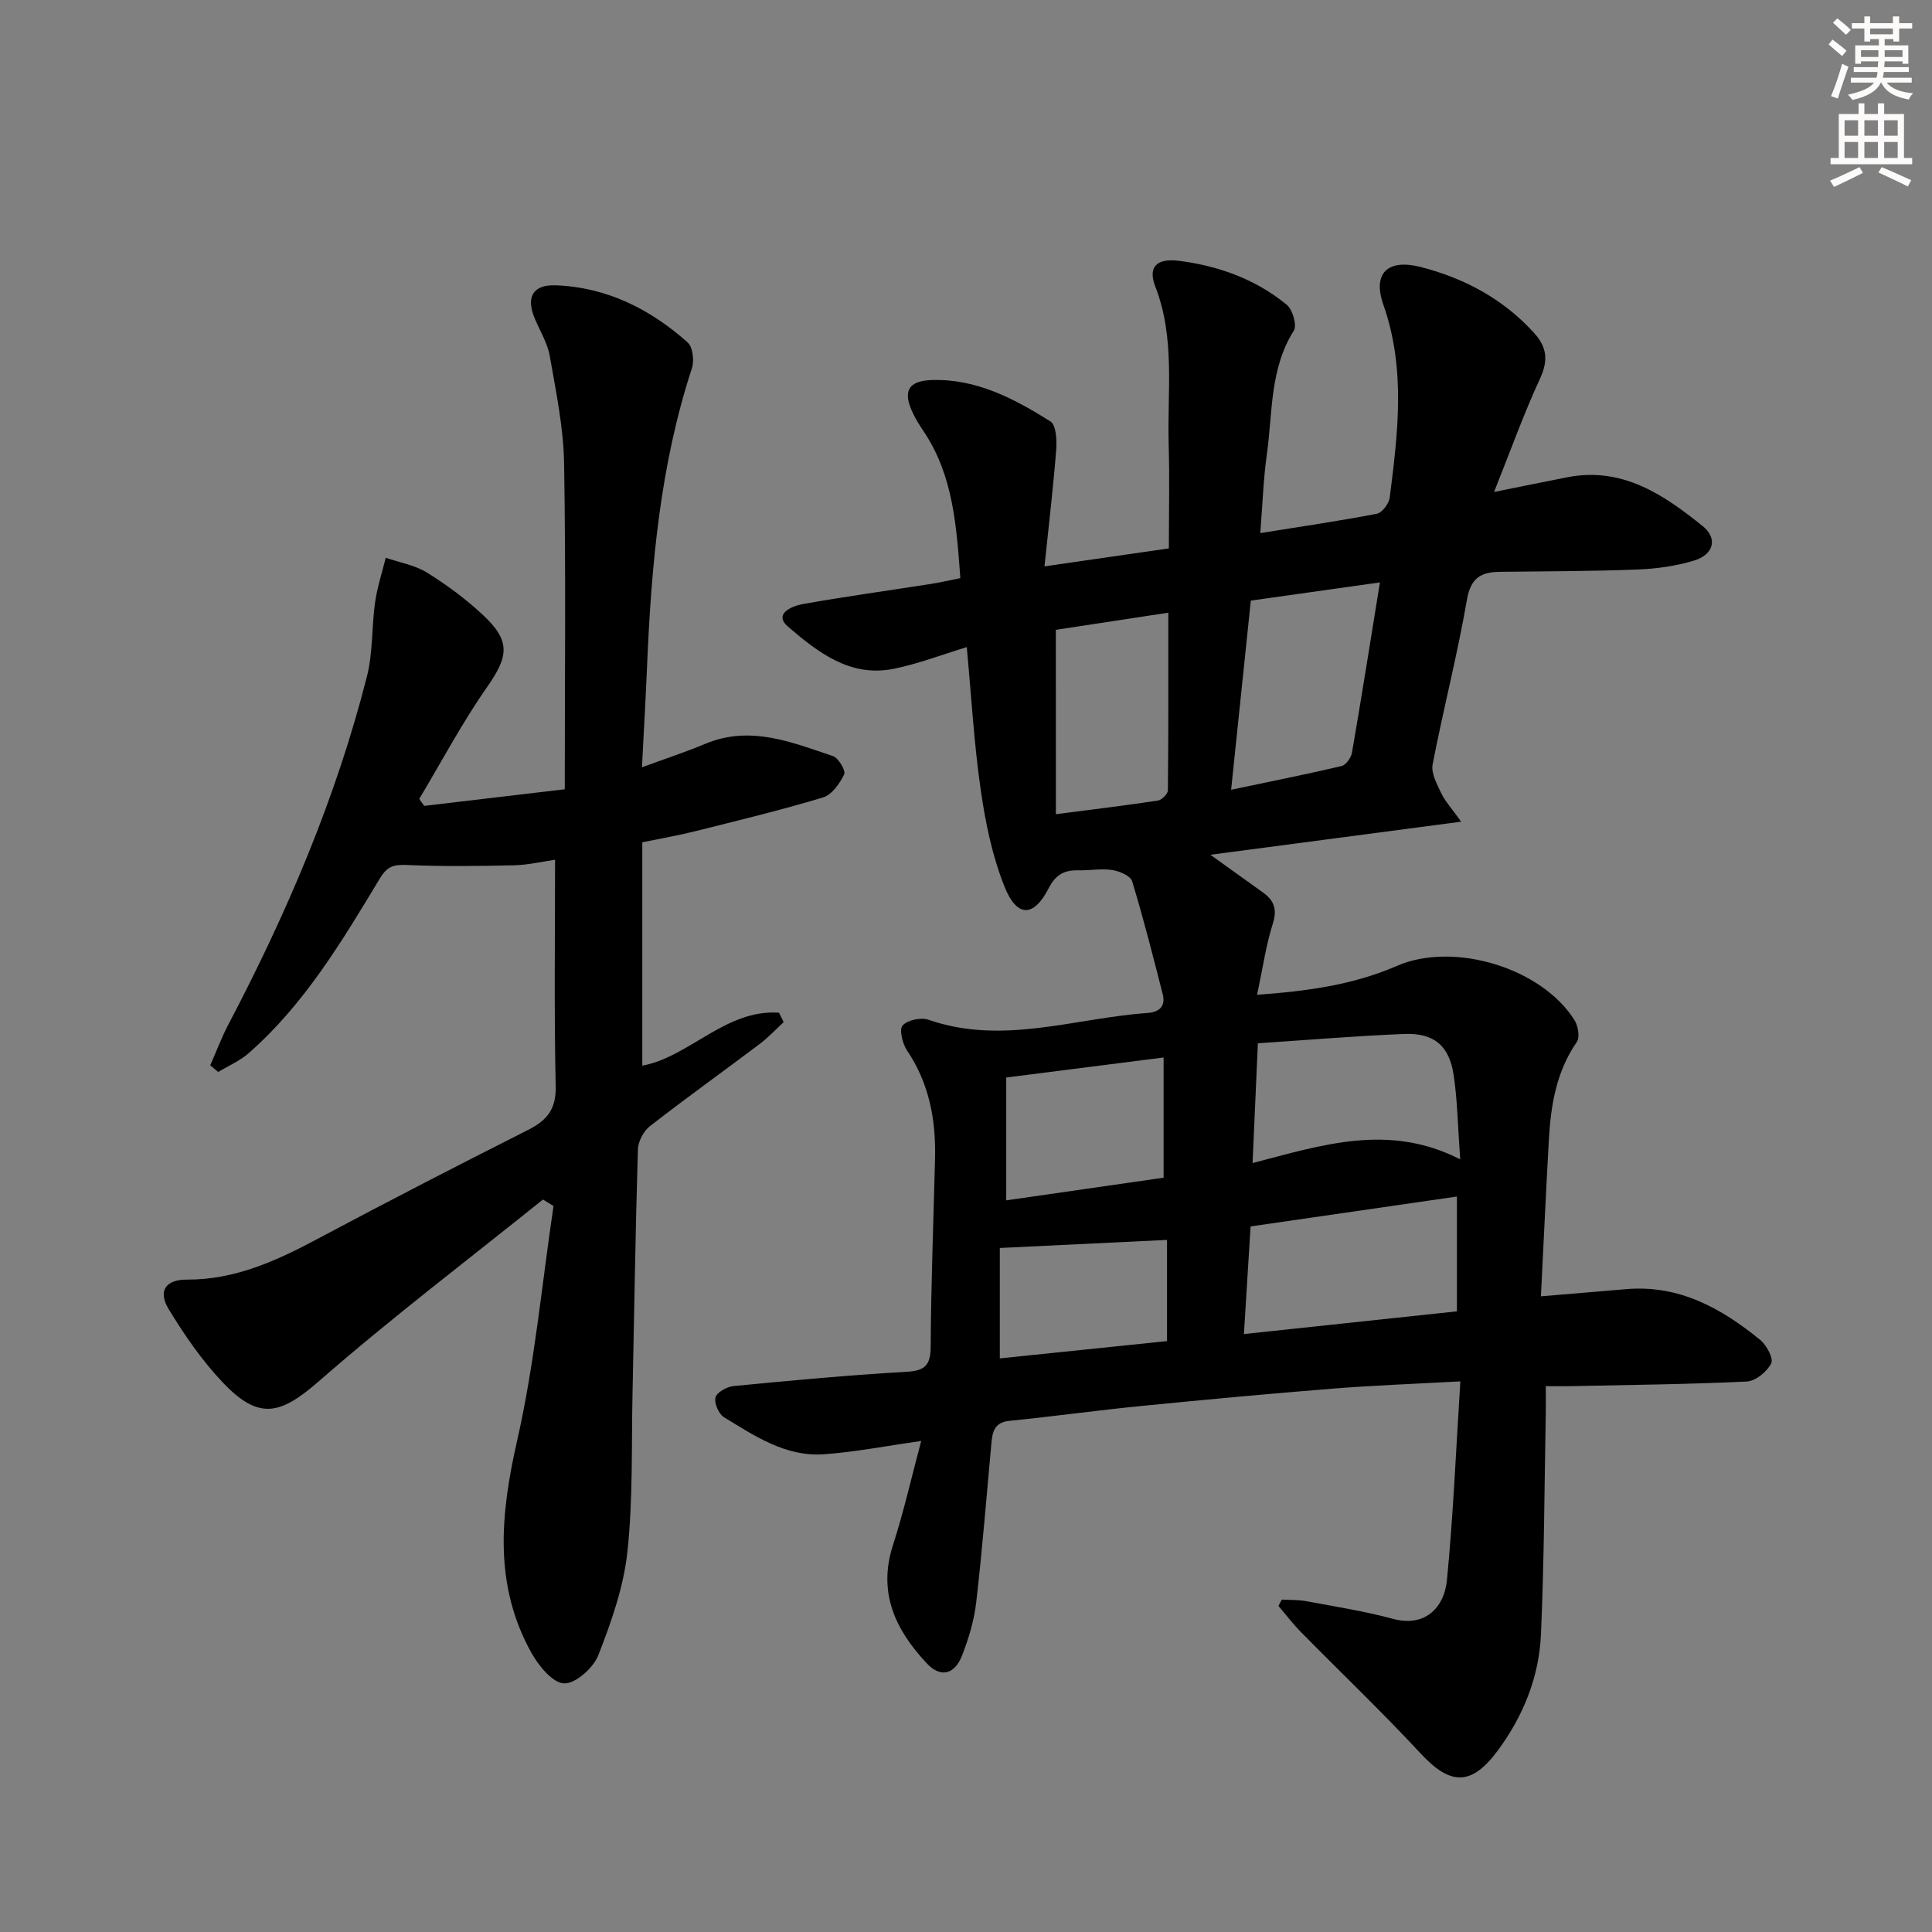
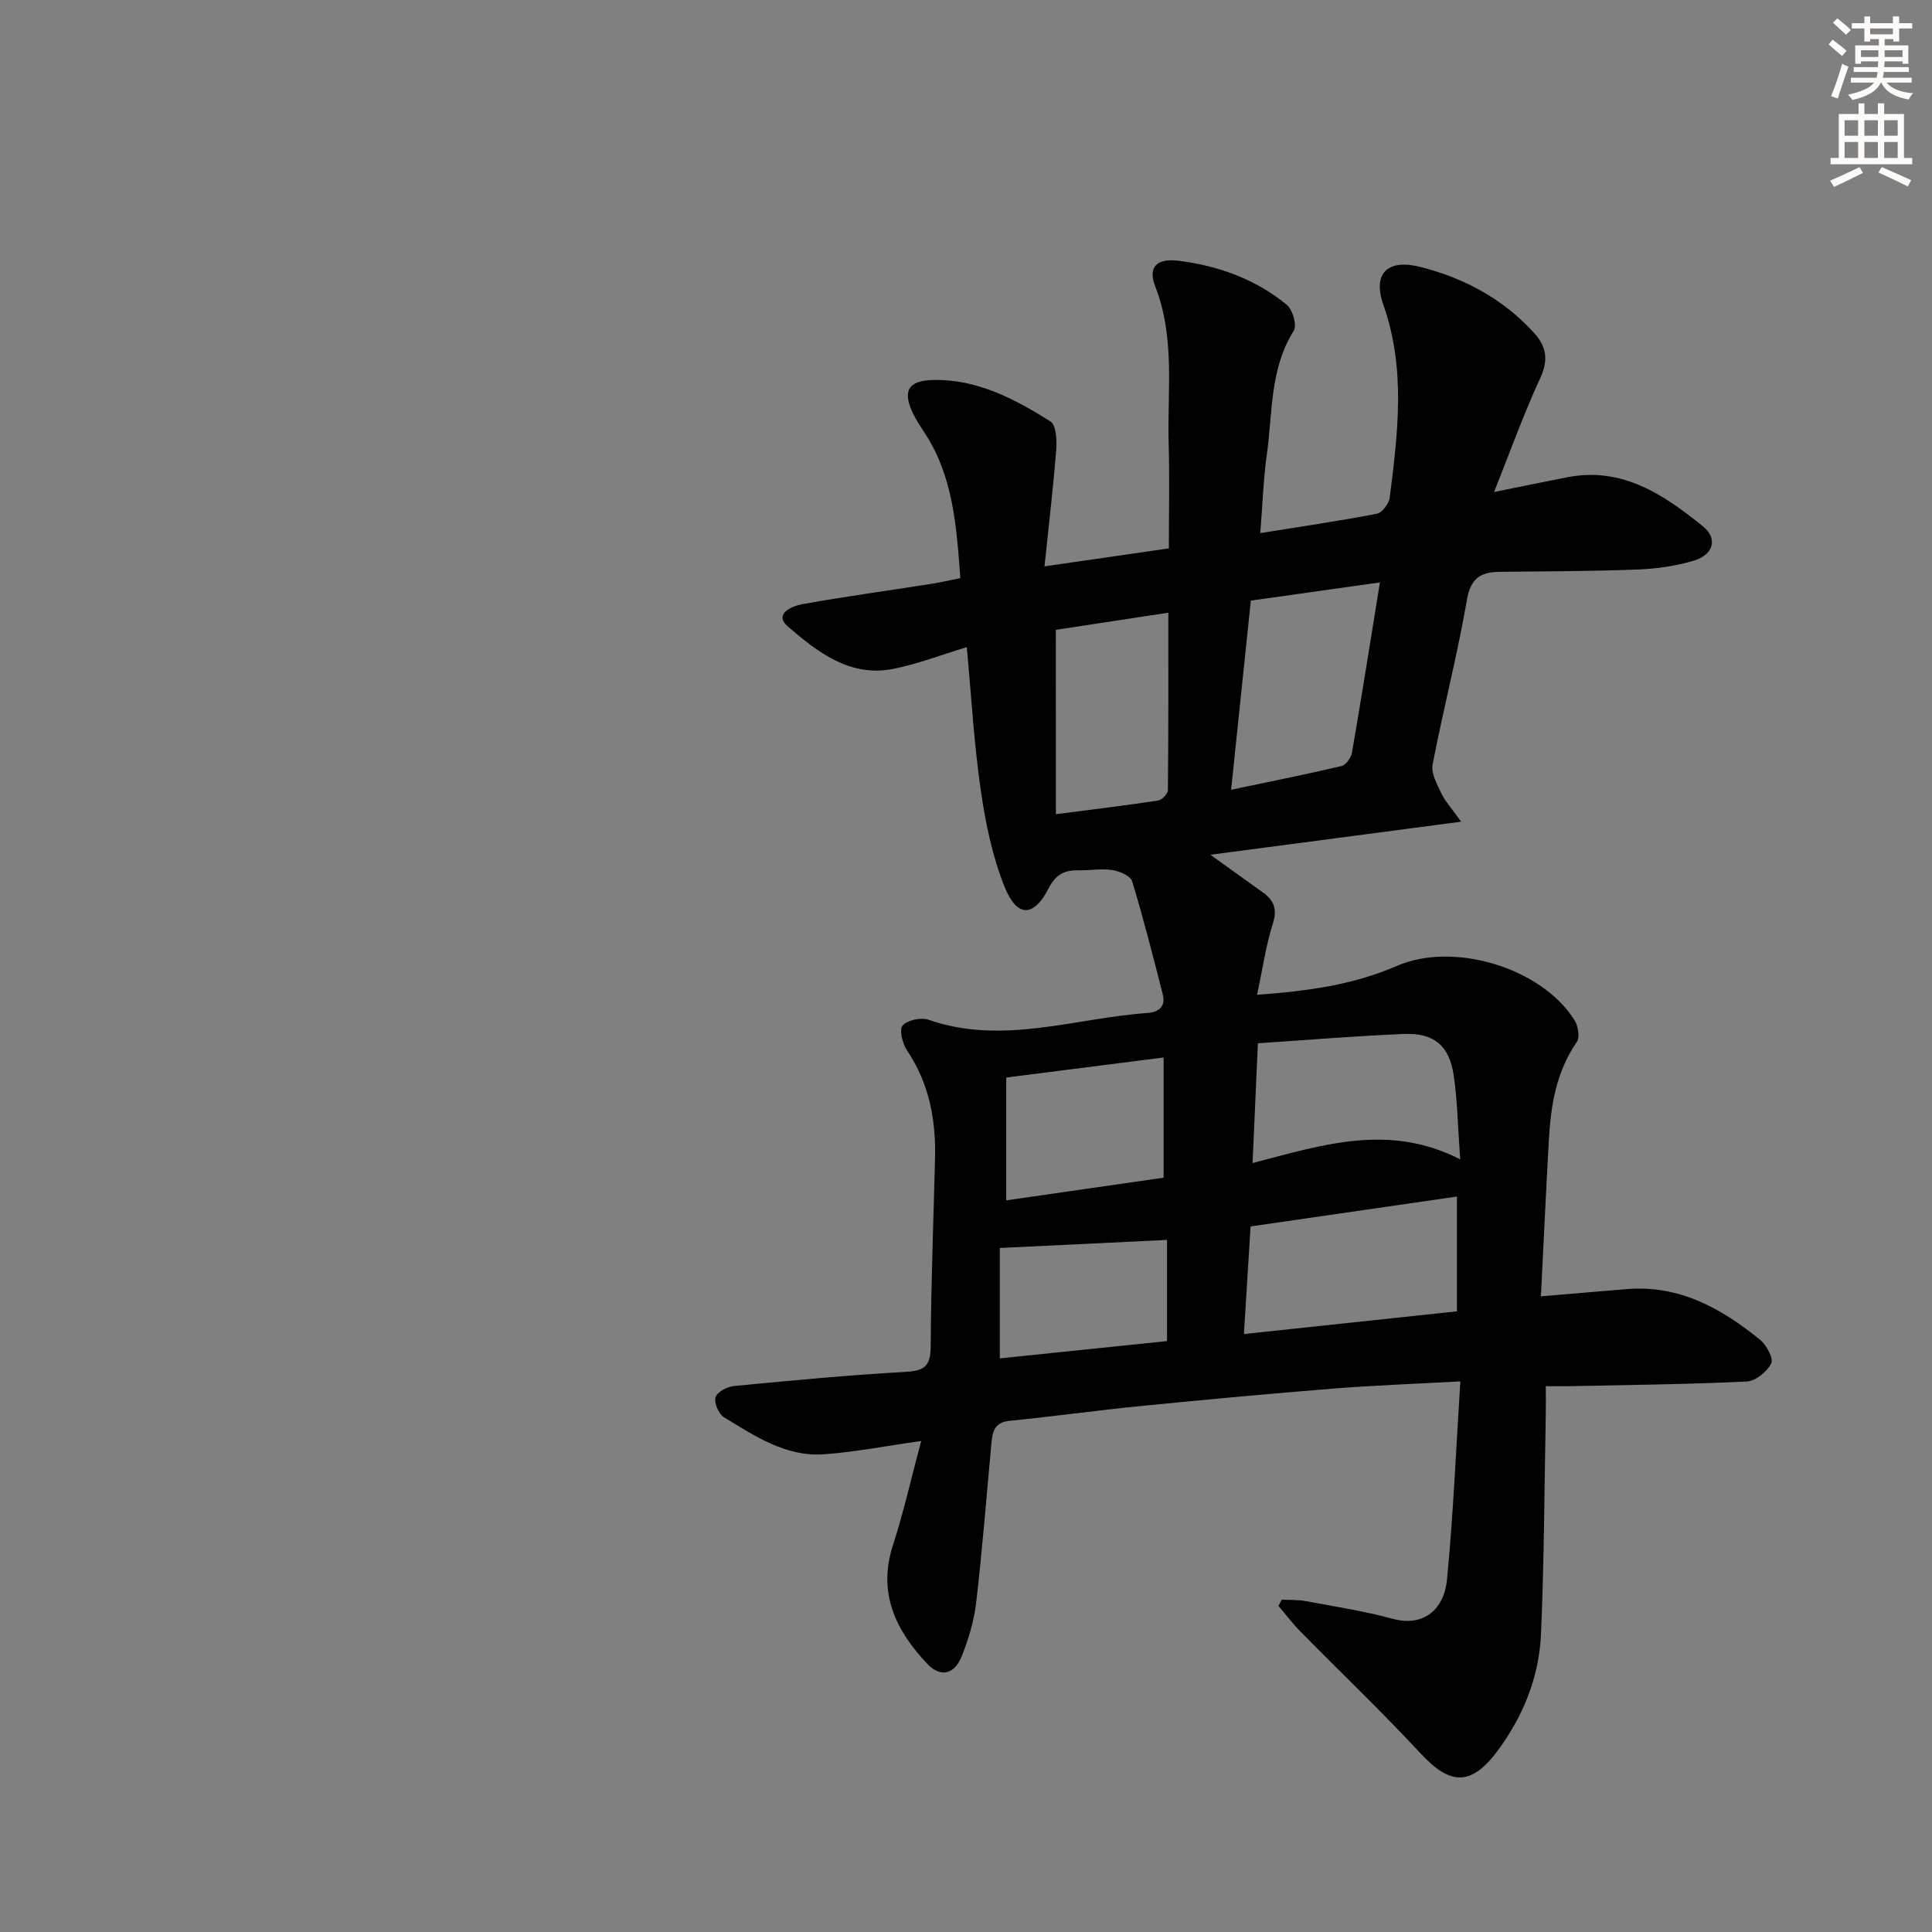
<svg xmlns="http://www.w3.org/2000/svg" enable-background="new 0 0 400 400" viewBox="0 0 400 400">
  <rect x="0" y="0" width="400" height="400" fill="#808080" stroke="none" />
  <path d="m265.4 331.18c1.67.1 3.37.02 5 .32 6.03 1.13 12.11 2.07 18.02 3.67 6.37 1.73 10.57-2.04 11.16-8.08 1.3-13.37 1.86-26.82 2.77-41.09-9.31.51-17.87.82-26.41 1.5-13.25 1.06-26.49 2.29-39.72 3.6-9.09.9-18.14 2.16-27.23 3.07-3.23.32-3.53 2.42-3.75 4.85-1 10.93-1.87 21.87-3.13 32.76-.43 3.73-1.56 7.46-2.93 10.98-1.54 3.96-4.45 4.65-7.27 1.65-6.46-6.88-10.23-14.59-7.04-24.48 2.26-7 3.88-14.22 5.85-21.59-7.43 1.05-13.76 2.3-20.15 2.75-7.89.56-14.3-3.78-20.67-7.66-1.1-.67-2.08-2.95-1.76-4.12.29-1.07 2.36-2.2 3.74-2.34 11.91-1.15 23.83-2.27 35.77-2.95 3.92-.22 5.02-1.39 5.04-5.28.07-12.98.58-25.95.9-38.93.19-7.98-1.21-15.51-5.79-22.31-.95-1.41-1.67-4.35-.93-5.18 1.01-1.14 3.81-1.73 5.37-1.19 15.33 5.33 30.24-.34 45.31-1.4 2.42-.17 3.83-1.35 3.18-3.89-2-7.83-3.98-15.66-6.33-23.38-.34-1.13-2.62-2.1-4.12-2.33-2.27-.35-4.65.11-6.98.06-2.91-.07-4.71.84-6.19 3.72-3.07 6-6.54 6.1-9.1-.25-2.55-6.33-3.97-13.25-4.95-20.04-1.4-9.66-1.95-19.44-2.9-29.64-5.22 1.58-10.14 3.5-15.25 4.51-8.95 1.77-15.66-3.51-21.75-8.74-3.1-2.66.81-4.28 3.03-4.68 8.83-1.57 17.71-2.79 26.57-4.18 1.93-.3 3.84-.75 6.07-1.19-.8-10.74-1.46-21.15-7.52-30.28-.83-1.24-1.65-2.51-2.29-3.85-2.16-4.5-1.08-6.73 3.95-6.89 9.17-.28 17.04 3.87 24.51 8.57 1.18.74 1.35 3.85 1.2 5.81-.6 7.7-1.51 15.38-2.43 24.2 9.35-1.35 17.26-2.5 25.75-3.72 0-7.36.17-14.48-.04-21.59-.31-10.91 1.39-21.94-2.77-32.63-1.59-4.09.33-5.9 4.91-5.32 8.21 1.04 15.87 3.81 22.31 9.1 1.22 1 2.15 4.26 1.46 5.36-5 7.92-4.37 16.95-5.58 25.59-.73 5.21-.9 10.5-1.36 16.32 8.48-1.36 16.33-2.5 24.12-4 1.1-.21 2.52-2.11 2.68-3.37 1.69-13.35 3.35-26.64-1.32-39.91-2.33-6.63 1.02-9.55 7.78-7.8 9.06 2.34 17 6.6 23.38 13.59 2.68 2.93 3.04 5.68 1.29 9.47-3.37 7.28-6.08 14.86-9.53 23.51 6.23-1.25 10.72-2.19 15.22-3.06 11.32-2.19 19.89 3.6 27.97 10.12 3.18 2.56 2.28 5.9-1.78 7.14-3.76 1.14-7.79 1.7-11.73 1.85-9.49.37-18.99.37-28.48.48-3.92.04-6.03 1.24-6.82 5.79-1.97 11.43-4.91 22.7-7.1 34.09-.35 1.83.91 4.11 1.81 6 .79 1.66 2.12 3.07 4.1 5.85-17.76 2.34-34.17 4.51-51.92 6.85 4.46 3.19 7.67 5.49 10.87 7.8 2.26 1.62 3.01 3.41 2.07 6.4-1.44 4.56-2.12 9.37-3.27 14.79 10.32-.75 19.87-2.03 28.94-5.98 11.79-5.12 30.03.41 36.8 11.28.73 1.18 1.12 3.51.45 4.47-4.27 6.17-5.39 13.15-5.79 20.34-.59 10.59-1.08 21.18-1.64 32.32 6.26-.53 11.98-1.01 17.71-1.49 10.91-.92 19.67 3.97 27.7 10.52 1.32 1.08 2.79 3.86 2.27 4.87-.88 1.71-3.24 3.65-5.06 3.74-12.13.58-24.28.7-36.42.96-1.49.03-2.97 0-5.19 0 0 1.99.03 3.74 0 5.49-.29 15.3-.33 30.62-1 45.9-.39 8.8-3.65 16.88-8.91 24.01-5.5 7.44-9.85 7.29-16.02.63-8.02-8.64-16.57-16.79-24.84-25.2-1.64-1.67-3.06-3.55-4.58-5.33.2-.43.45-.87.71-1.31zm-7.86-54.98c14.92-1.59 29.46-3.14 44.1-4.7 0-8.21 0-15.94 0-23.77-14.33 2.08-28.36 4.11-42.72 6.19-.45 7.31-.89 14.38-1.38 22.28zm-2.65-112.69c8.31-1.75 15.62-3.2 22.87-4.91.91-.22 1.98-1.74 2.16-2.81 1.97-11.4 3.77-22.82 5.78-35.21-9.33 1.31-17.92 2.53-26.73 3.77-1.36 13.02-2.66 25.53-4.08 39.16zm5.54 52.49c-.38 8.59-.72 16.26-1.1 24.8 14.46-3.77 28.21-8.32 42.99-.77-.51-6.93-.57-12.26-1.36-17.48-.92-6.09-4.1-8.73-10.26-8.48-9.93.4-19.84 1.24-30.27 1.93zm-41.82-47.43c7.74-1 14.45-1.81 21.12-2.82.81-.12 2.06-1.38 2.07-2.12.13-12.1.09-24.2.09-36.78-8.15 1.24-15.79 2.41-23.29 3.55.01 12.56.01 24.79.01 38.17zm-10.28 79.95c11.23-1.62 22.11-3.18 32.58-4.69 0-8.64 0-16.53 0-24.89-11.35 1.45-21.96 2.8-32.58 4.15zm-1.33 9.86v22.86c11.57-1.2 23.04-2.38 34.62-3.58 0-7.37 0-14.28 0-20.95-11.53.56-22.76 1.1-34.62 1.67z" fill="#000001" />
-   <path d="m112.41 248.35c-15.49 12.46-31.36 24.49-46.32 37.56-8.05 7.03-12.48 8.22-20 .28-4.29-4.53-7.92-9.8-11.17-15.15-2.26-3.72-.66-6.13 3.75-6.11 10.04.05 18.66-3.94 27.24-8.52 14.37-7.67 28.86-15.12 43.4-22.46 3.91-1.98 5.85-4.26 5.74-9.03-.34-15.44-.13-30.9-.13-46.92-2.53.36-5.53 1.08-8.54 1.15-7.43.17-14.87.26-22.29-.07-2.7-.12-4 .4-5.45 2.8-7.82 12.97-15.59 26.03-27.16 36.17-1.83 1.61-4.19 2.61-6.31 3.89-.55-.46-1.09-.92-1.64-1.38 1.25-2.84 2.34-5.76 3.78-8.5 12.09-23.02 22.27-46.81 28.67-72.06 1.24-4.91.96-10.19 1.67-15.25.44-3.13 1.46-6.18 2.21-9.27 2.87.99 6.03 1.51 8.54 3.07 4.07 2.52 7.99 5.43 11.5 8.69 5.88 5.46 5.43 8.6.93 15.03-5.16 7.38-9.39 15.39-14.03 23.13.34.48.68.97 1.02 1.45 9.27-1.09 18.54-2.19 29.11-3.44 0-22.96.24-45.24-.14-67.52-.13-7.4-1.68-14.81-2.96-22.14-.47-2.71-2.03-5.22-3.12-7.82-1.84-4.38-.42-7.04 4.34-6.86 10.55.39 19.56 4.91 27.31 11.82 1.08.96 1.41 3.79.89 5.36-6.54 19.96-8.39 40.59-9.27 61.39-.28 6.63-.66 13.25-1.07 21.22 4.97-1.83 9.11-3.18 13.11-4.86 9.29-3.89 17.86-.34 26.43 2.54 1.14.38 2.69 3.01 2.33 3.77-.91 1.9-2.54 4.23-4.37 4.79-8.71 2.63-17.57 4.76-26.41 6.98-3.37.85-6.81 1.44-11.02 2.31v46.24c9.71-1.77 17.27-11.73 28.3-10.96.32.65.65 1.3.97 1.95-1.63 1.5-3.15 3.15-4.91 4.48-7.57 5.71-15.29 11.23-22.77 17.05-1.32 1.03-2.45 3.16-2.5 4.82-.51 16.8-.75 33.61-1.11 50.41-.24 10.97.11 22.01-1.06 32.88-.78 7.29-3.32 14.51-6.01 21.4-1.03 2.64-4.69 5.93-7.08 5.87-2.34-.05-5.27-3.61-6.76-6.28-7.87-14.11-6.46-28.68-2.99-43.95 3.63-15.95 5.12-32.38 7.54-48.61-.71-.44-1.45-.89-2.19-1.34z" fill="#000001" />
  <g fill="#fcfbfa">
    <path d="m378.6 9.2.8-1c.9.7 1.9 1.4 2.9 2.3l-.9 1.1c-1.1-.9-2-1.7-2.8-2.4zm.5 10.7c.9-2.1 1.6-4.3 2.3-6.7.4.2.8.4 1.3.6-.7 2.1-1.5 4.3-2.2 6.6zm.4-15.2.9-.9c1 .8 2 1.6 2.8 2.4l-1 1c-1-.9-1.9-1.8-2.7-2.5zm12.5-1.3h1.2v1.4h2.7v1.1h-2.7v2.7h-1.2v-.5h-1.8v1.3h4.9v3.8h-1.2v-.5h-3.7c0 .4-.1.9-.1 1.2h5.1v1h-5.2c0 .5-.1.9-.2 1.2h6v1h-5.2c1.1 1.3 2.9 2 5.5 2.2-.4.4-.7.8-.9 1.3-2.9-.5-4.8-1.6-5.7-3.5h-.1c-.8 1.7-2.7 2.9-5.9 3.6-.2-.4-.6-.8-.9-1.1 2.8-.6 4.6-1.4 5.4-2.5h-4.8v-1h5.3c.1-.3.2-.7.2-1.2h-4.9v-1h5c0-.4 0-.8.1-1.2h-3.6v.5h-1.2v-3.8h4.9v-1.3h-1.8v.5h-1.2v-2.7h-2.6v-1.1h2.6v-1.4h1.2v1.4h4.7v-1.4zm-6.7 8.4h3.6c0-.4 0-.9 0-1.4h-3.6zm1.9-4.7h4.7v-1.2h-4.7zm6.7 3.3h-3.7v1.4h3.7z" />
    <path d="m384.7 21.4h1.3v2.2h2.8v-2.2h1.3v2.2h4.1v9.1h1.7v1.3h-16.9v-1.3h1.7v-9.1h4.1v-2.2zm.3 13.2.7 1.2c-1.8.9-3.8 1.9-6 2.9-.2-.4-.5-.8-.8-1.3 2.4-1 4.4-2 6.1-2.8zm-3.1-6.5h2.8v-3.2h-2.8zm0 4.6h2.8v-3.3h-2.8zm4.1-4.6h2.8v-3.2h-2.8zm0 4.6h2.8v-3.3h-2.8zm3.6 1.9c2.1.9 4.1 1.8 6.1 2.7l-.7 1.3c-2.2-1.1-4.2-2-6.1-2.9zm3.3-9.7h-2.8v3.2h2.8zm-2.8 7.8h2.8v-3.3h-2.8z" />
  </g>
</svg>